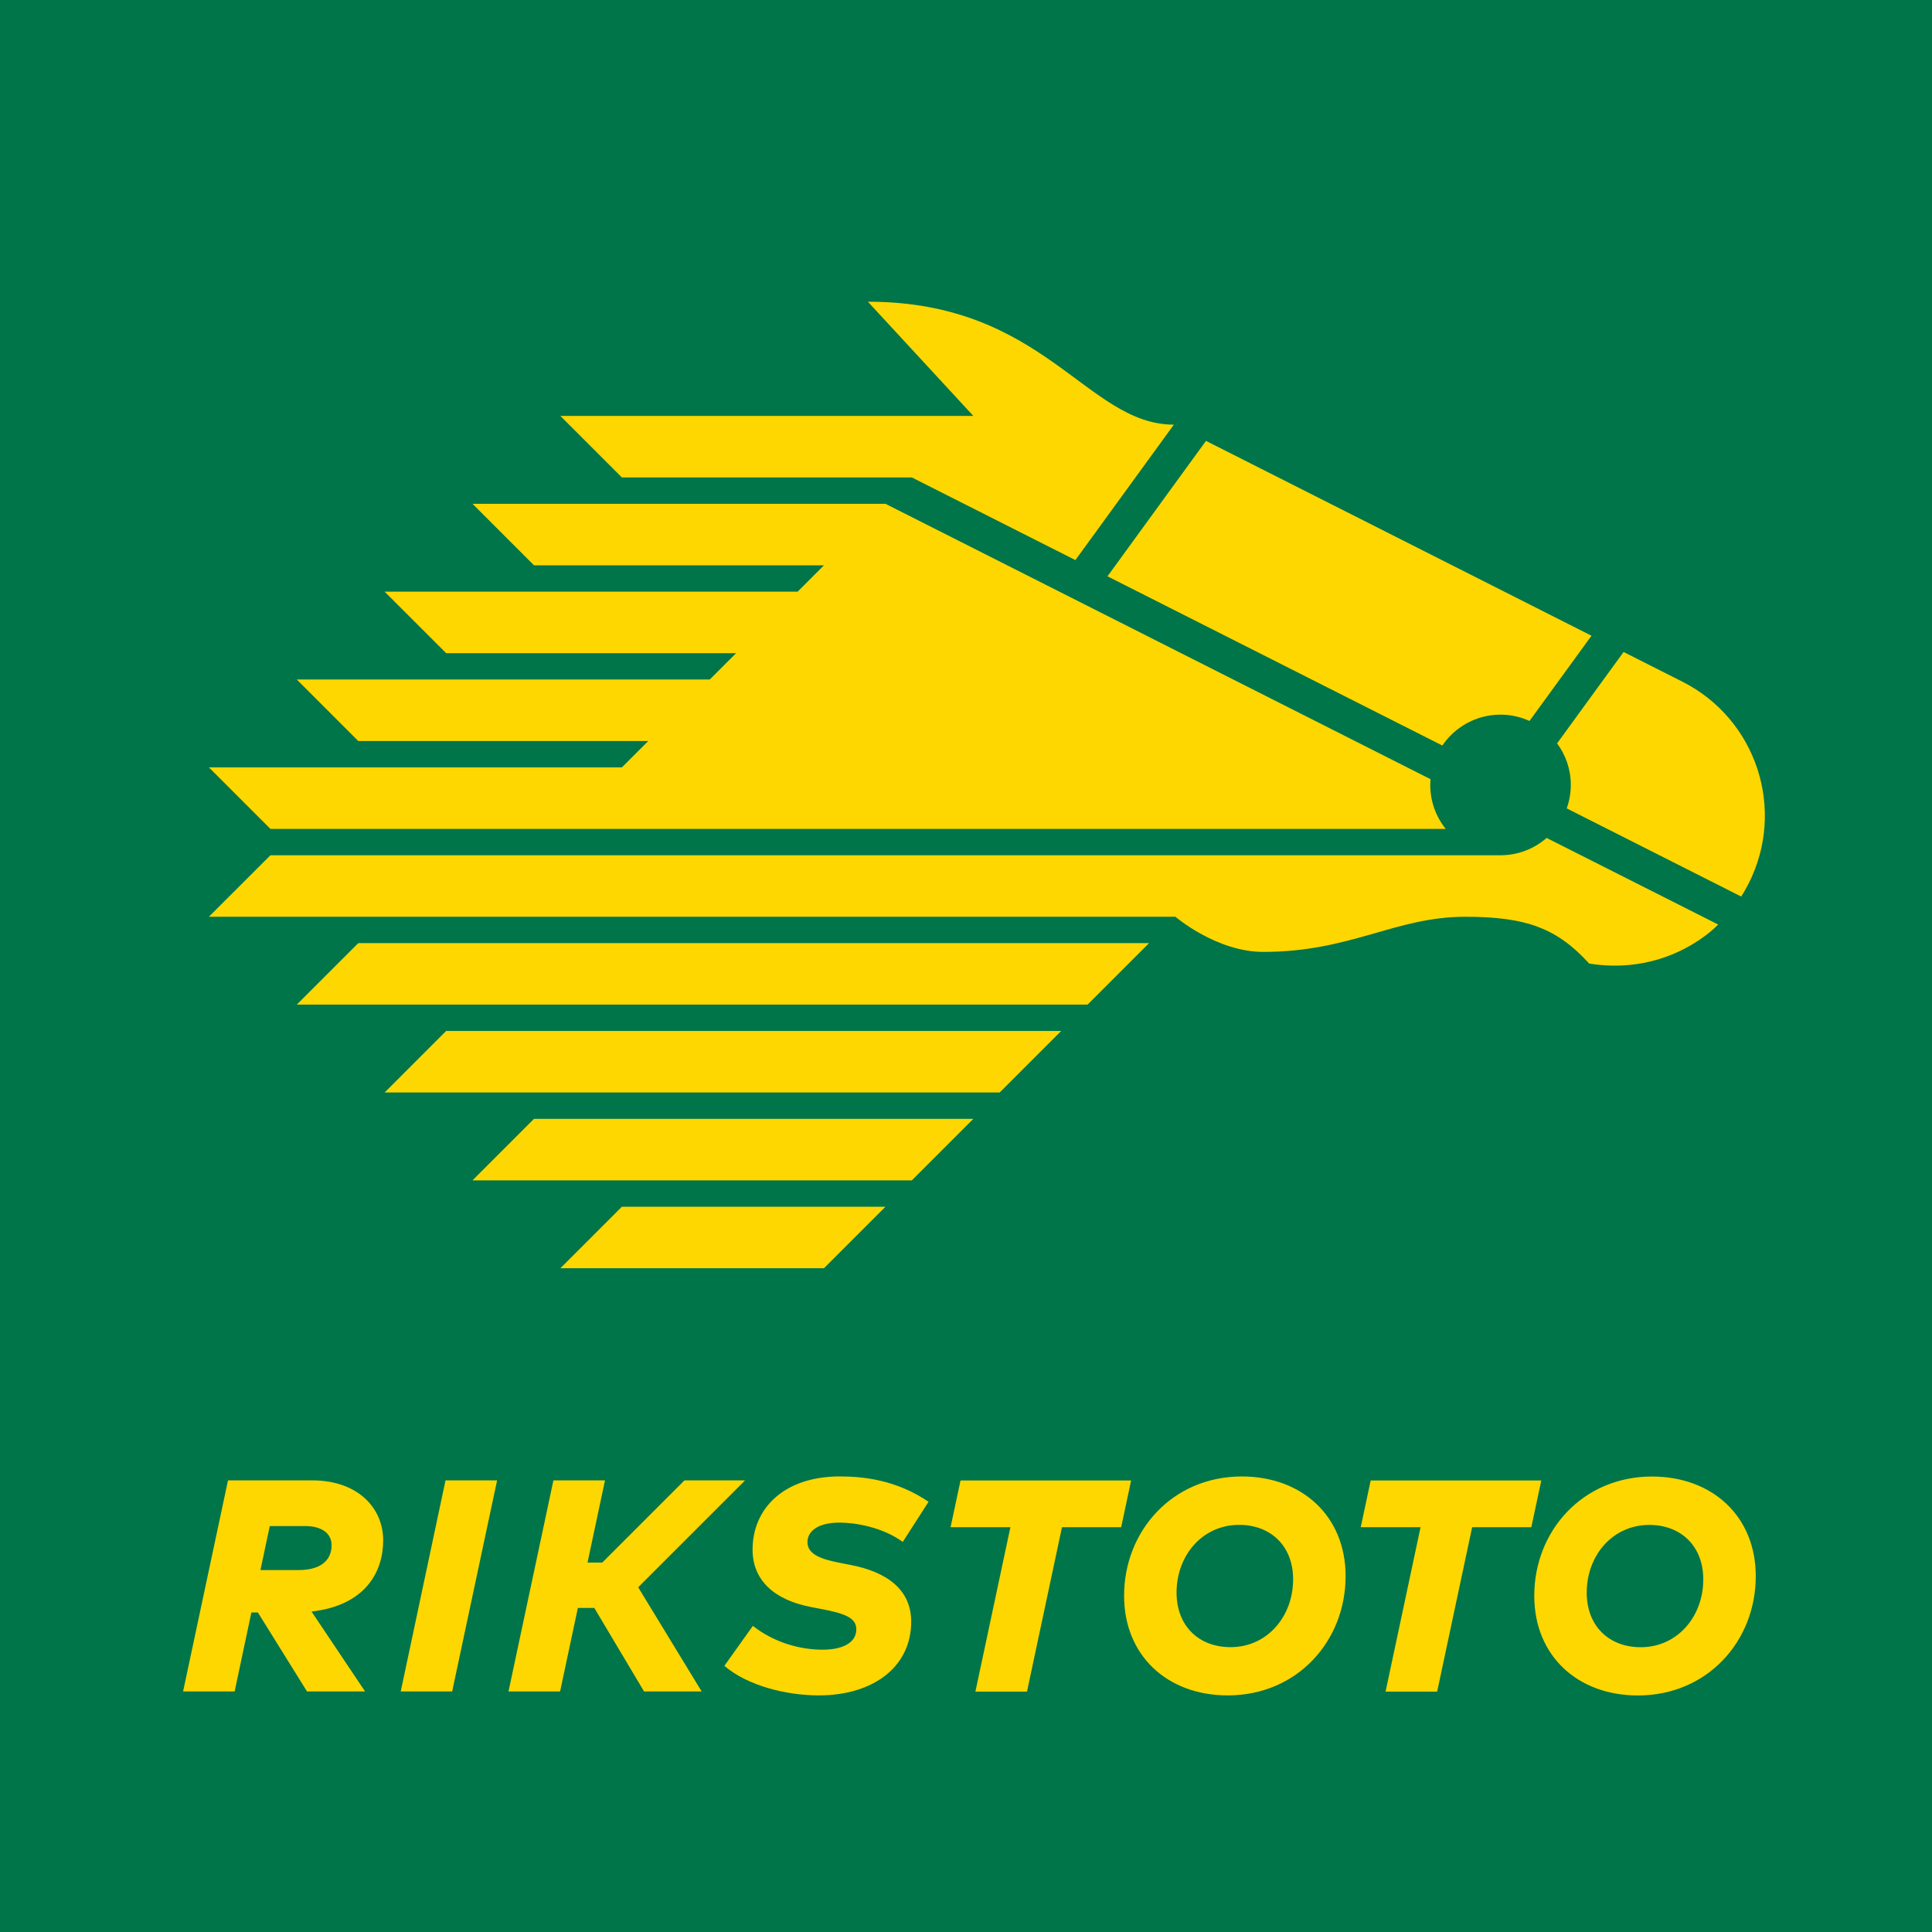
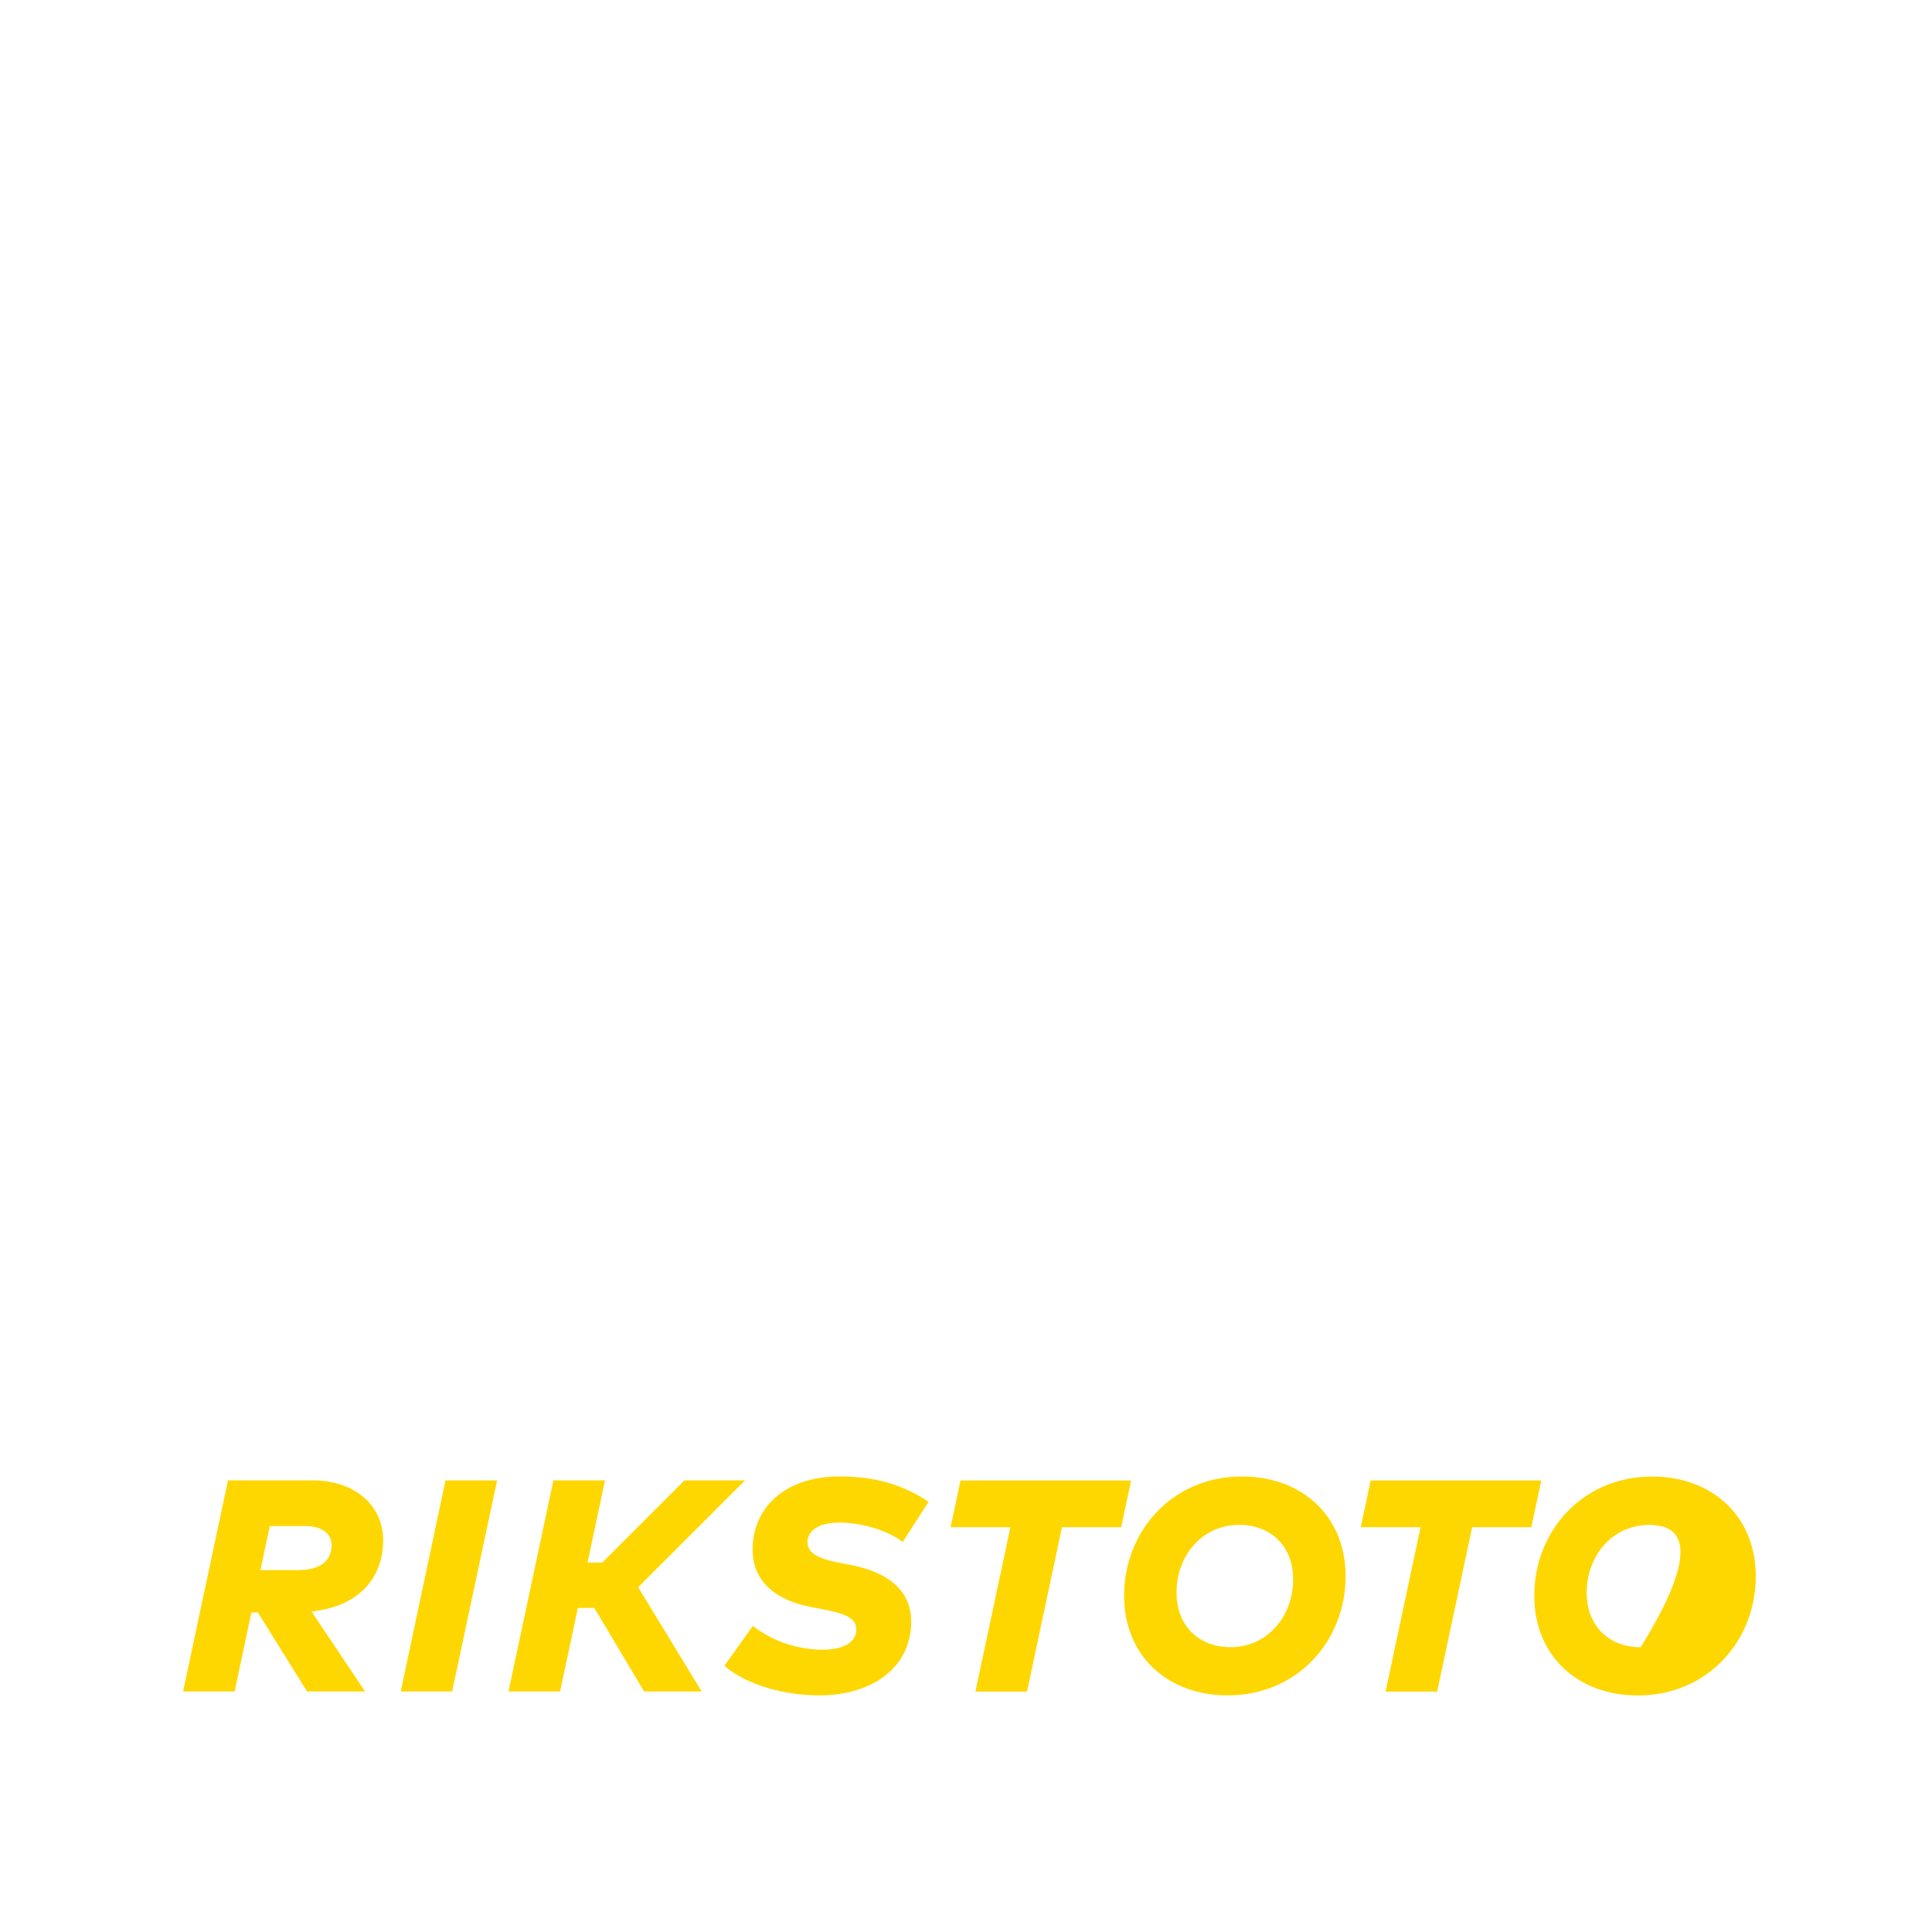
<svg xmlns="http://www.w3.org/2000/svg" width="60px" height="60px" viewBox="0 0 60 60" version="1.1">
  <title>Rikstoto Logo</title>
  <desc>Created with Sketch.</desc>
  <g id="logos/R22-Copy" stroke="none" stroke-width="1" fill="none" fill-rule="evenodd">
-     <rect fill="#007549" x="0" y="0" width="60" height="60" />
    <g id="Group" transform="translate(5, 9)" fill="#FFD700">
      <g id="logos/element/rikstoto" transform="translate(0, 36)">
-         <path d="M4.694,0.974 C6.113,0.974 6.9,1.831 6.9,2.838 C6.9,3.802 6.361,4.856 4.675,5.048 L6.338,7.53 L4.535,7.53 L3.008,5.076 L2.807,5.076 L2.287,7.53 L0.686,7.53 L2.081,0.974 L4.694,0.974 Z M3.378,2.393 L3.088,3.76 L4.268,3.76 C5.045,3.76 5.298,3.386 5.298,2.988 C5.298,2.622 4.994,2.393 4.474,2.393 L3.378,2.393 Z M9.042,7.53 L7.445,7.53 L8.836,0.974 L10.438,0.974 L9.042,7.53 Z M13.246,3.526 L13.705,3.526 L16.257,0.974 L18.14,0.974 L14.819,4.294 L16.791,7.53 L15.002,7.53 L13.457,4.936 L12.946,4.936 L12.394,7.53 L10.792,7.53 L12.187,0.974 L13.789,0.974 L13.246,3.526 Z M23.036,2.885 C22.408,2.426 21.556,2.286 21.079,2.286 C20.381,2.286 20.076,2.566 20.076,2.894 C20.076,3.302 20.582,3.437 21.102,3.54 L21.397,3.597 C22.582,3.821 23.298,4.393 23.298,5.362 C23.298,6.767 22.118,7.652 20.428,7.652 C19.449,7.652 18.236,7.367 17.496,6.734 L18.381,5.493 C19.06,6.027 19.875,6.233 20.549,6.233 C21.149,6.233 21.594,6.027 21.594,5.601 C21.594,5.236 21.219,5.105 20.507,4.969 L20.189,4.908 C19.07,4.693 18.372,4.098 18.372,3.124 C18.372,1.845 19.351,0.852 21.079,0.852 C21.832,0.852 22.844,0.965 23.837,1.639 L23.036,2.885 Z M36.789,3.948 C36.789,5.966 35.286,7.652 33.127,7.652 C31.258,7.652 29.91,6.421 29.91,4.557 C29.91,2.543 31.413,0.853 33.567,0.853 C35.436,0.853 36.789,2.084 36.789,3.948 Z M31.539,4.458 C31.539,5.498 32.232,6.154 33.216,6.154 C34.354,6.154 35.159,5.203 35.159,4.046 C35.159,3.011 34.462,2.356 33.483,2.356 C32.34,2.356 31.539,3.306 31.539,4.458 Z M49.527,3.95 C49.527,5.968 48.024,7.654 45.865,7.654 C43.996,7.654 42.648,6.423 42.648,4.559 C42.648,2.545 44.151,0.855 46.305,0.855 C48.174,0.855 49.527,2.086 49.527,3.95 Z M44.277,4.46 C44.277,5.5 44.971,6.156 45.954,6.156 C47.092,6.156 47.897,5.205 47.897,4.048 C47.897,3.013 47.2,2.358 46.221,2.358 C45.078,2.358 44.277,3.308 44.277,4.46 Z M42.557,2.429 L40.719,2.428 L39.632,7.535 L38.03,7.535 L39.117,2.428 L37.259,2.429 L37.568,0.977 L42.866,0.977 L42.557,2.429 Z M29.819,2.429 L27.981,2.428 L26.894,7.535 L25.292,7.535 L26.379,2.428 L24.521,2.429 L24.83,0.977 L30.128,0.977 L29.819,2.429 Z" id="Combined-Shape" />
+         <path d="M4.694,0.974 C6.113,0.974 6.9,1.831 6.9,2.838 C6.9,3.802 6.361,4.856 4.675,5.048 L6.338,7.53 L4.535,7.53 L3.008,5.076 L2.807,5.076 L2.287,7.53 L0.686,7.53 L2.081,0.974 L4.694,0.974 Z M3.378,2.393 L3.088,3.76 L4.268,3.76 C5.045,3.76 5.298,3.386 5.298,2.988 C5.298,2.622 4.994,2.393 4.474,2.393 L3.378,2.393 Z M9.042,7.53 L7.445,7.53 L8.836,0.974 L10.438,0.974 L9.042,7.53 Z M13.246,3.526 L13.705,3.526 L16.257,0.974 L18.14,0.974 L14.819,4.294 L16.791,7.53 L15.002,7.53 L13.457,4.936 L12.946,4.936 L12.394,7.53 L10.792,7.53 L12.187,0.974 L13.789,0.974 L13.246,3.526 Z M23.036,2.885 C22.408,2.426 21.556,2.286 21.079,2.286 C20.381,2.286 20.076,2.566 20.076,2.894 C20.076,3.302 20.582,3.437 21.102,3.54 L21.397,3.597 C22.582,3.821 23.298,4.393 23.298,5.362 C23.298,6.767 22.118,7.652 20.428,7.652 C19.449,7.652 18.236,7.367 17.496,6.734 L18.381,5.493 C19.06,6.027 19.875,6.233 20.549,6.233 C21.149,6.233 21.594,6.027 21.594,5.601 C21.594,5.236 21.219,5.105 20.507,4.969 L20.189,4.908 C19.07,4.693 18.372,4.098 18.372,3.124 C18.372,1.845 19.351,0.852 21.079,0.852 C21.832,0.852 22.844,0.965 23.837,1.639 L23.036,2.885 Z M36.789,3.948 C36.789,5.966 35.286,7.652 33.127,7.652 C31.258,7.652 29.91,6.421 29.91,4.557 C29.91,2.543 31.413,0.853 33.567,0.853 C35.436,0.853 36.789,2.084 36.789,3.948 Z M31.539,4.458 C31.539,5.498 32.232,6.154 33.216,6.154 C34.354,6.154 35.159,5.203 35.159,4.046 C35.159,3.011 34.462,2.356 33.483,2.356 C32.34,2.356 31.539,3.306 31.539,4.458 Z M49.527,3.95 C49.527,5.968 48.024,7.654 45.865,7.654 C43.996,7.654 42.648,6.423 42.648,4.559 C42.648,2.545 44.151,0.855 46.305,0.855 C48.174,0.855 49.527,2.086 49.527,3.95 Z M44.277,4.46 C44.277,5.5 44.971,6.156 45.954,6.156 C47.897,3.013 47.2,2.358 46.221,2.358 C45.078,2.358 44.277,3.308 44.277,4.46 Z M42.557,2.429 L40.719,2.428 L39.632,7.535 L38.03,7.535 L39.117,2.428 L37.259,2.429 L37.568,0.977 L42.866,0.977 L42.557,2.429 Z M29.819,2.429 L27.981,2.428 L26.894,7.535 L25.292,7.535 L26.379,2.428 L24.521,2.429 L24.83,0.977 L30.128,0.977 L29.819,2.429 Z" id="Combined-Shape" />
      </g>
      <g id="logos/element/horse-head" transform="translate(1, 0)">
-         <path d="M11.403,30.386 L13.313,28.476 L21.499,28.476 L19.589,30.386 L11.403,30.386 Z M8.674,27.657 L10.584,25.747 L24.228,25.747 L22.318,27.657 L8.674,27.657 Z M5.945,24.928 L7.855,23.018 L26.956,23.018 L25.046,24.928 L5.945,24.928 Z M3.217,22.199 L5.127,20.289 L29.686,20.289 L27.776,22.199 L3.217,22.199 Z M13.313,5.827 L11.403,3.917 L24.228,3.917 L20.953,0.37 C26.433,0.37 27.738,4.175 30.442,4.188 L30.455,4.188 L27.397,8.394 L22.318,5.827 L13.313,5.827 Z M40.6,17.561 C41.149,17.561 41.649,17.357 42.032,17.023 L47.359,19.712 C47.359,19.712 45.877,21.326 43.355,20.925 C42.361,19.837 41.419,19.471 39.509,19.471 C37.326,19.471 35.961,20.562 33.232,20.562 C31.775,20.562 30.504,19.471 30.504,19.471 L0.487,19.471 L2.398,17.561 L40.6,17.561 Z M0.488,14.832 L13.313,14.832 L14.132,14.013 L5.127,14.013 L3.217,12.103 L16.042,12.103 L16.86,11.285 L7.856,11.285 L5.945,9.375 L18.771,9.375 L19.589,8.556 L10.584,8.556 L8.674,6.646 L21.499,6.646 L38.427,15.199 C38.422,15.258 38.418,15.317 38.418,15.378 C38.418,15.894 38.598,16.368 38.898,16.742 L2.398,16.742 L0.488,14.832 Z M38.793,14.153 L28.394,8.898 L31.453,4.692 C35.212,6.593 40.147,9.086 43.425,10.743 L41.5,13.39 C41.225,13.265 40.921,13.194 40.6,13.194 C39.848,13.194 39.186,13.575 38.793,14.153 Z M46.249,12.171 C48.547,13.332 49.469,16.134 48.308,18.433 C48.236,18.576 48.158,18.712 48.074,18.843 L42.656,16.105 C42.737,15.877 42.783,15.633 42.783,15.377 C42.783,14.893 42.624,14.448 42.357,14.086 L44.422,11.248 C45.185,11.633 45.812,11.95 46.249,12.171 Z" id="Combined-Shape" />
-       </g>
+         </g>
    </g>
  </g>
</svg>